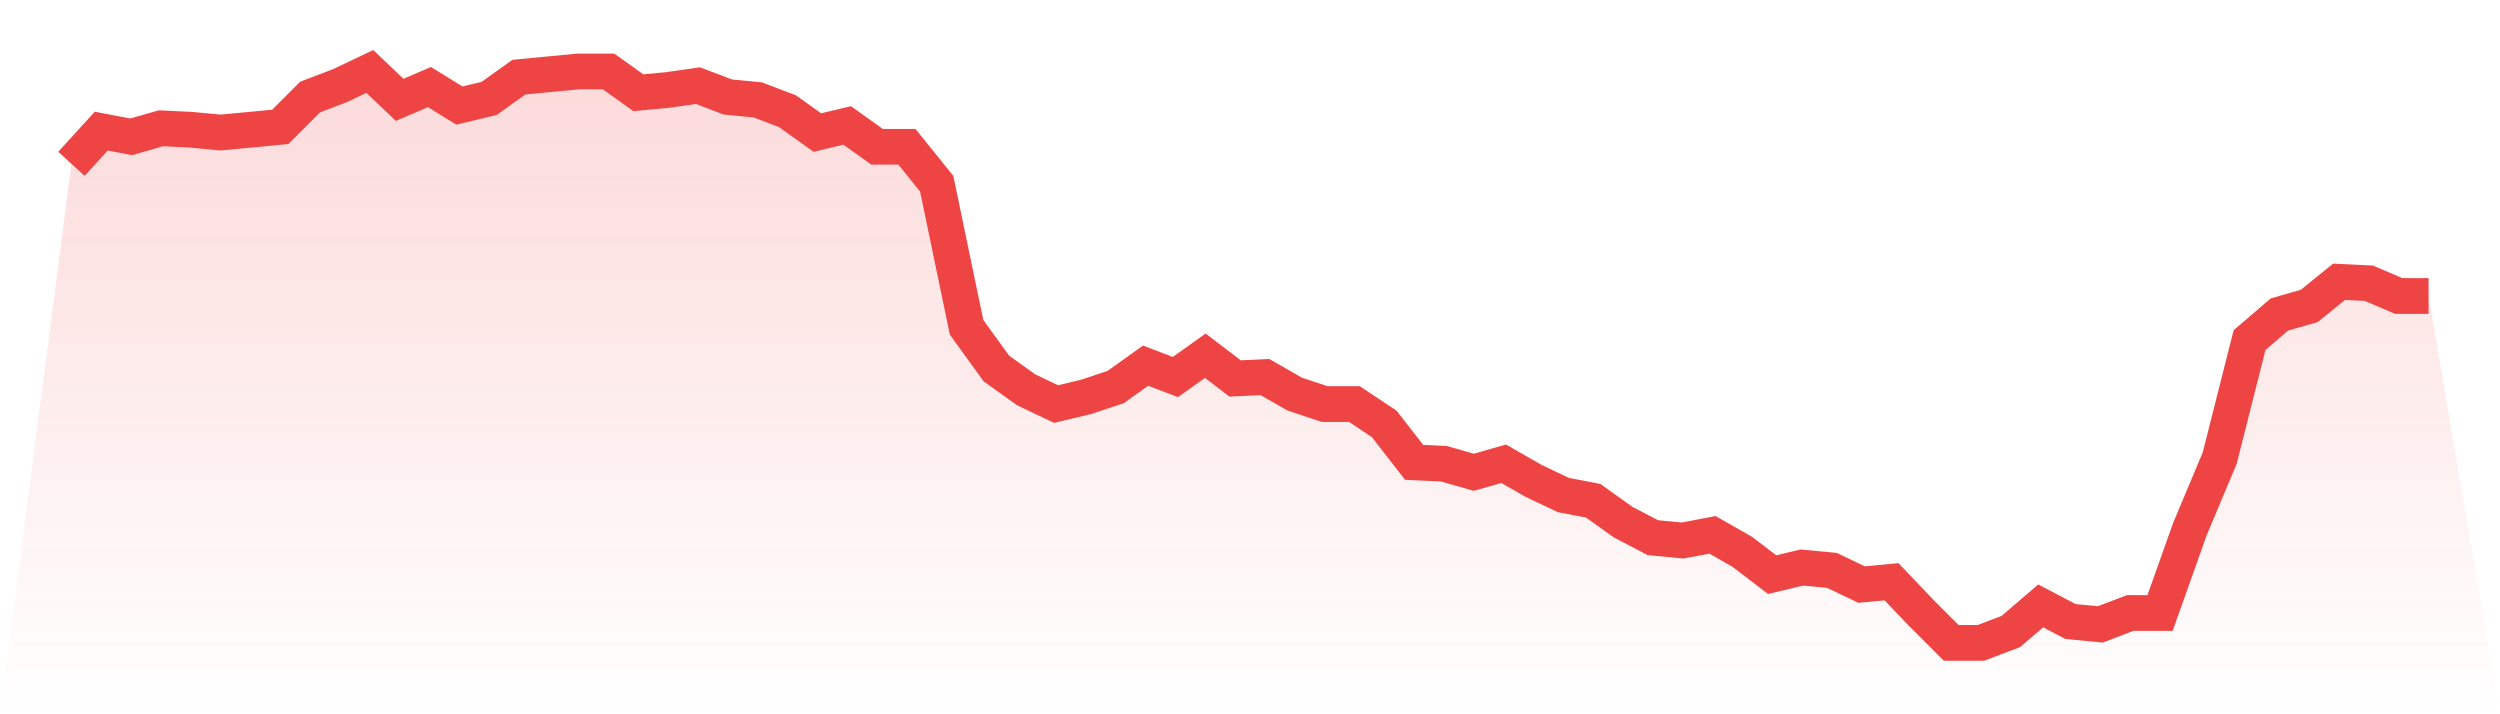
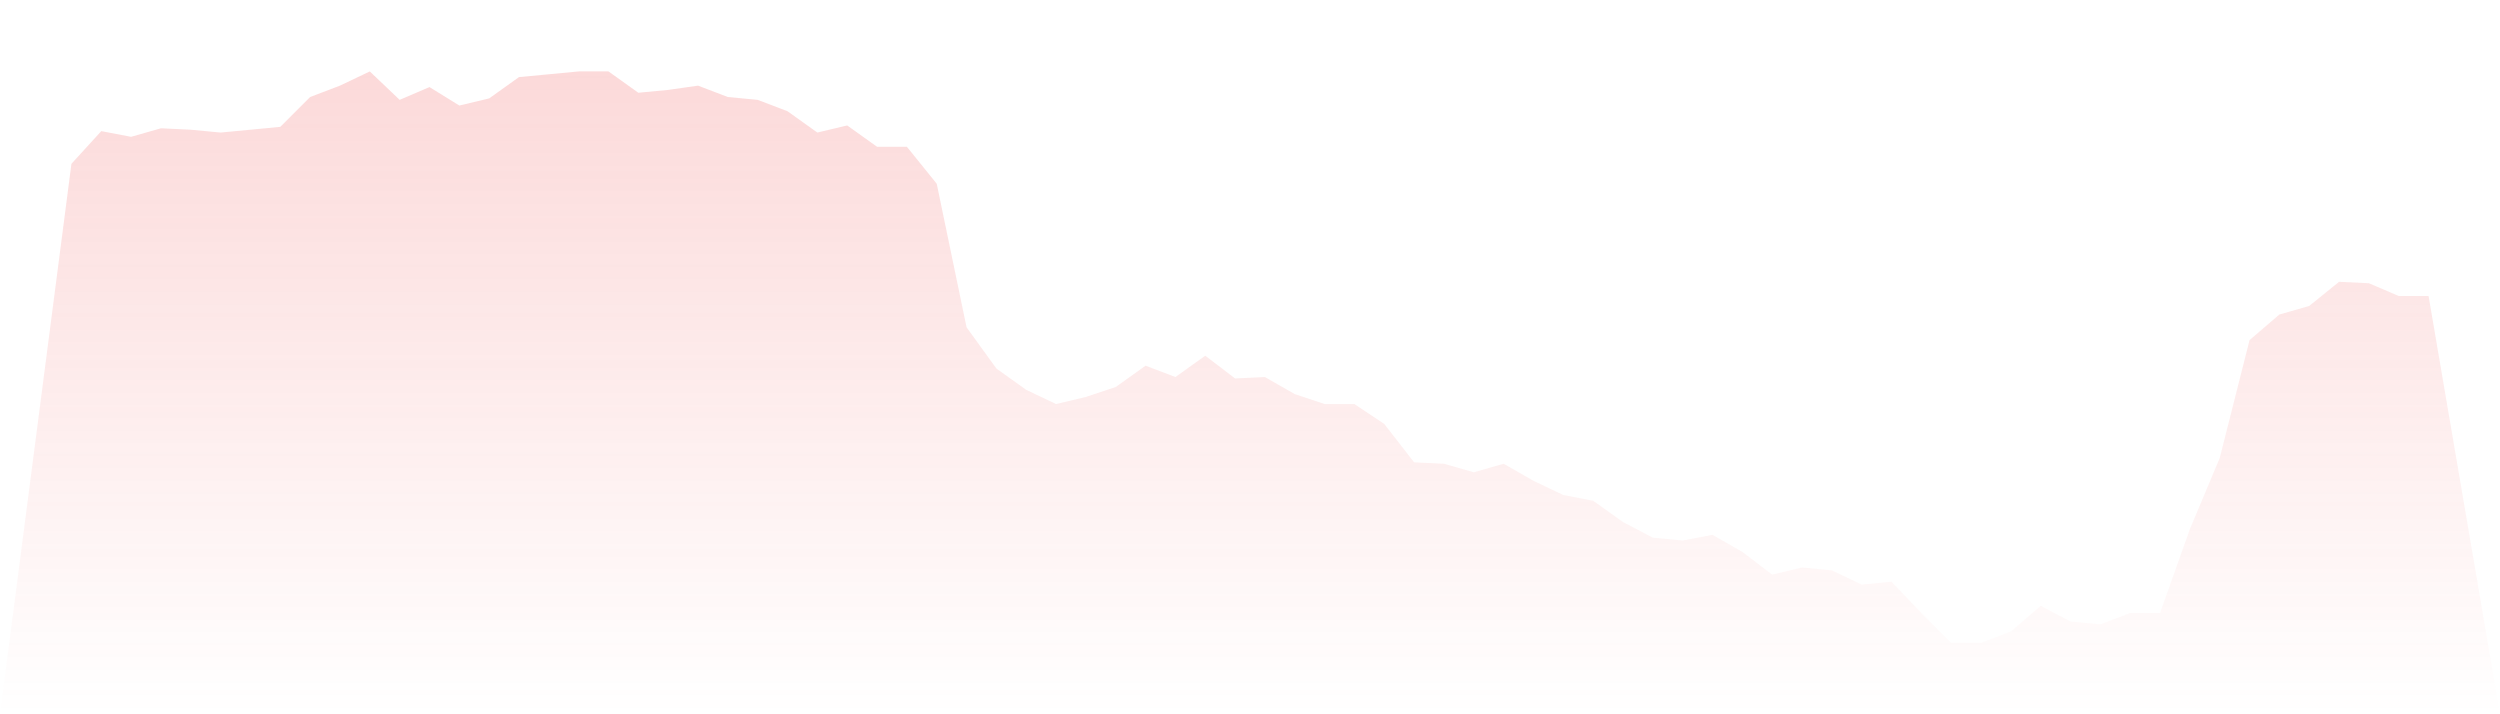
<svg xmlns="http://www.w3.org/2000/svg" viewBox="0 0 140 40">
  <defs>
    <linearGradient id="gradient" x1="0" x2="0" y1="0" y2="1">
      <stop offset="0%" stop-color="#ef4444" stop-opacity="0.2" />
      <stop offset="100%" stop-color="#ef4444" stop-opacity="0" />
    </linearGradient>
  </defs>
  <path d="M4,9.174 L4,9.174 L5.671,7.343 L7.342,7.662 L9.013,7.184 L10.684,7.264 L12.354,7.423 L14.025,7.264 L15.696,7.104 L17.367,5.433 L19.038,4.796 L20.709,4 L22.38,5.592 L24.051,4.876 L25.722,5.91 L27.392,5.512 L29.063,4.318 L30.734,4.159 L32.405,4 L34.076,4 L35.747,5.194 L37.418,5.035 L39.089,4.796 L40.759,5.433 L42.43,5.592 L44.101,6.229 L45.772,7.423 L47.443,7.025 L49.114,8.219 L50.785,8.219 L52.456,10.289 L54.127,18.328 L55.797,20.637 L57.468,21.831 L59.139,22.627 L60.81,22.229 L62.481,21.672 L64.152,20.478 L65.823,21.114 L67.494,19.92 L69.165,21.194 L70.835,21.114 L72.506,22.07 L74.177,22.627 L75.848,22.627 L77.519,23.741 L79.19,25.891 L80.861,25.97 L82.532,26.448 L84.203,25.97 L85.873,26.925 L87.544,27.721 L89.215,28.04 L90.886,29.234 L92.557,30.109 L94.228,30.269 L95.899,29.95 L97.57,30.905 L99.24,32.179 L100.911,31.781 L102.582,31.94 L104.253,32.736 L105.924,32.577 L107.595,34.328 L109.266,36 L110.937,36 L112.608,35.363 L114.278,33.93 L115.949,34.806 L117.62,34.965 L119.291,34.328 L120.962,34.328 L122.633,29.632 L124.304,25.652 L125.975,19.045 L127.646,17.612 L129.316,17.134 L130.987,15.781 L132.658,15.861 L134.329,16.577 L136,16.577 L140,40 L0,40 z" fill="url(#gradient)" />
-   <path d="M4,9.174 L4,9.174 L5.671,7.343 L7.342,7.662 L9.013,7.184 L10.684,7.264 L12.354,7.423 L14.025,7.264 L15.696,7.104 L17.367,5.433 L19.038,4.796 L20.709,4 L22.38,5.592 L24.051,4.876 L25.722,5.91 L27.392,5.512 L29.063,4.318 L30.734,4.159 L32.405,4 L34.076,4 L35.747,5.194 L37.418,5.035 L39.089,4.796 L40.759,5.433 L42.43,5.592 L44.101,6.229 L45.772,7.423 L47.443,7.025 L49.114,8.219 L50.785,8.219 L52.456,10.289 L54.127,18.328 L55.797,20.637 L57.468,21.831 L59.139,22.627 L60.81,22.229 L62.481,21.672 L64.152,20.478 L65.823,21.114 L67.494,19.92 L69.165,21.194 L70.835,21.114 L72.506,22.07 L74.177,22.627 L75.848,22.627 L77.519,23.741 L79.19,25.891 L80.861,25.97 L82.532,26.448 L84.203,25.97 L85.873,26.925 L87.544,27.721 L89.215,28.04 L90.886,29.234 L92.557,30.109 L94.228,30.269 L95.899,29.95 L97.57,30.905 L99.24,32.179 L100.911,31.781 L102.582,31.94 L104.253,32.736 L105.924,32.577 L107.595,34.328 L109.266,36 L110.937,36 L112.608,35.363 L114.278,33.93 L115.949,34.806 L117.62,34.965 L119.291,34.328 L120.962,34.328 L122.633,29.632 L124.304,25.652 L125.975,19.045 L127.646,17.612 L129.316,17.134 L130.987,15.781 L132.658,15.861 L134.329,16.577 L136,16.577" fill="none" stroke="#ef4444" stroke-width="2" />
</svg>